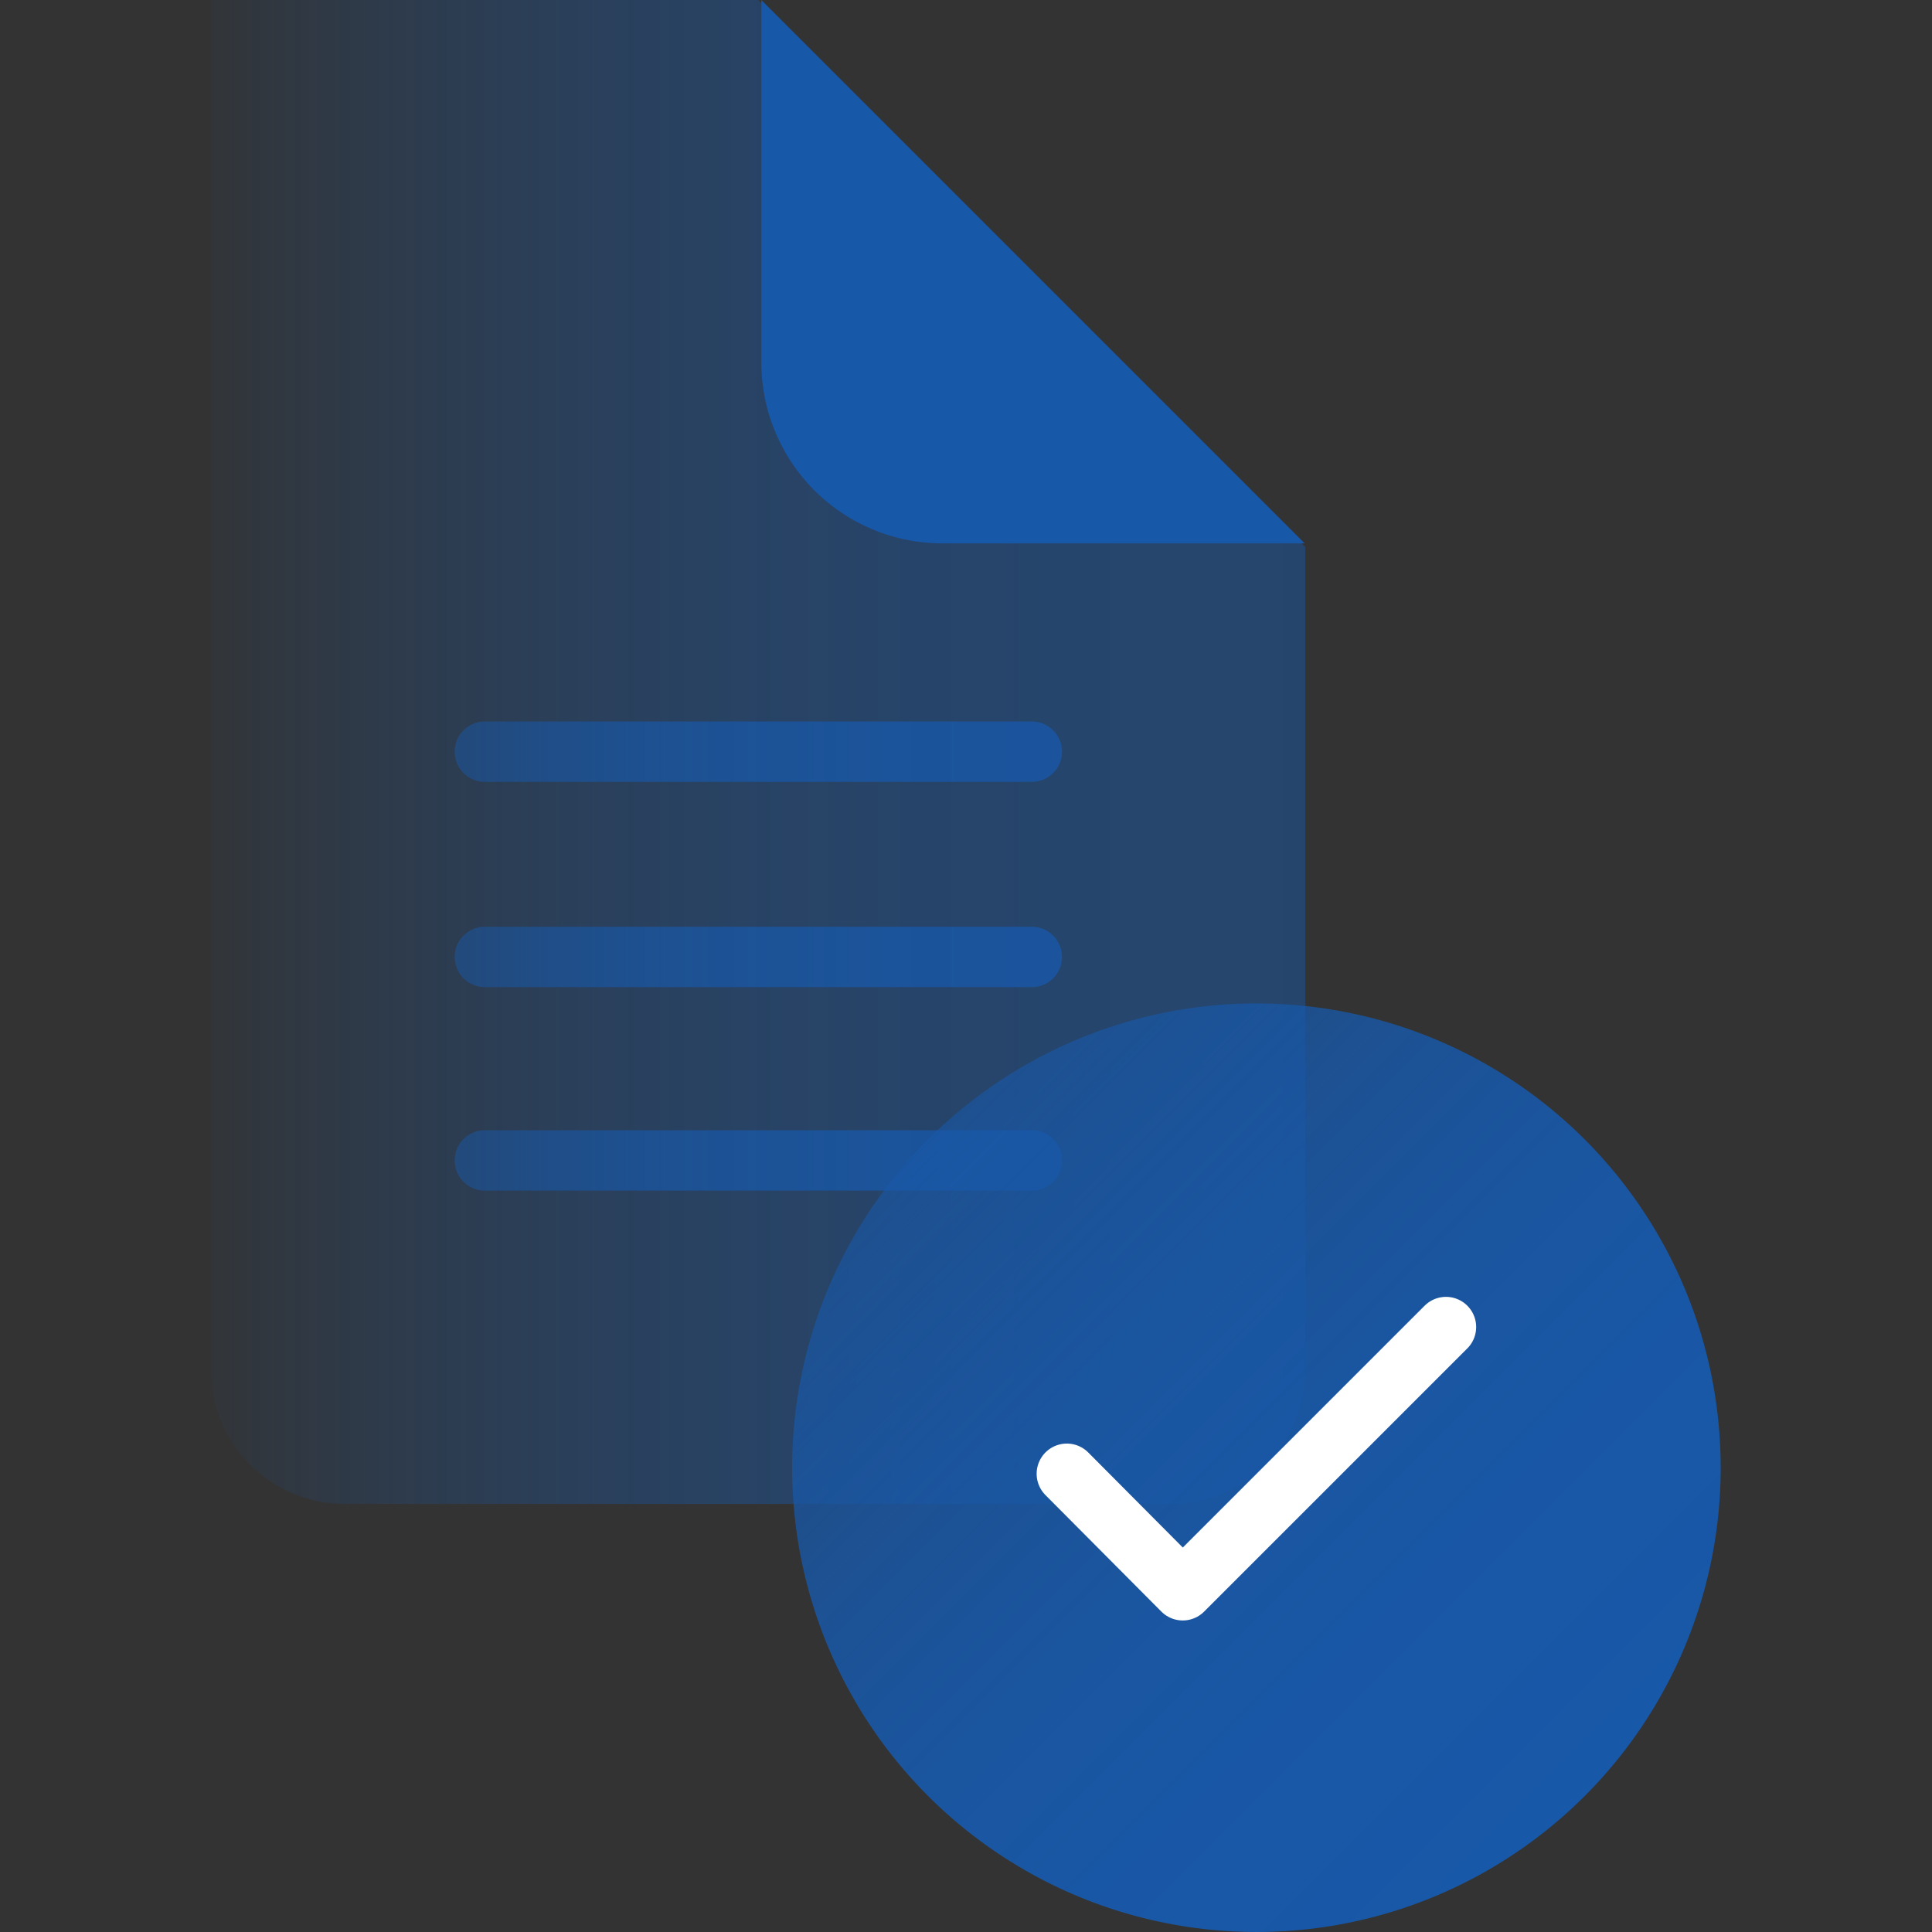
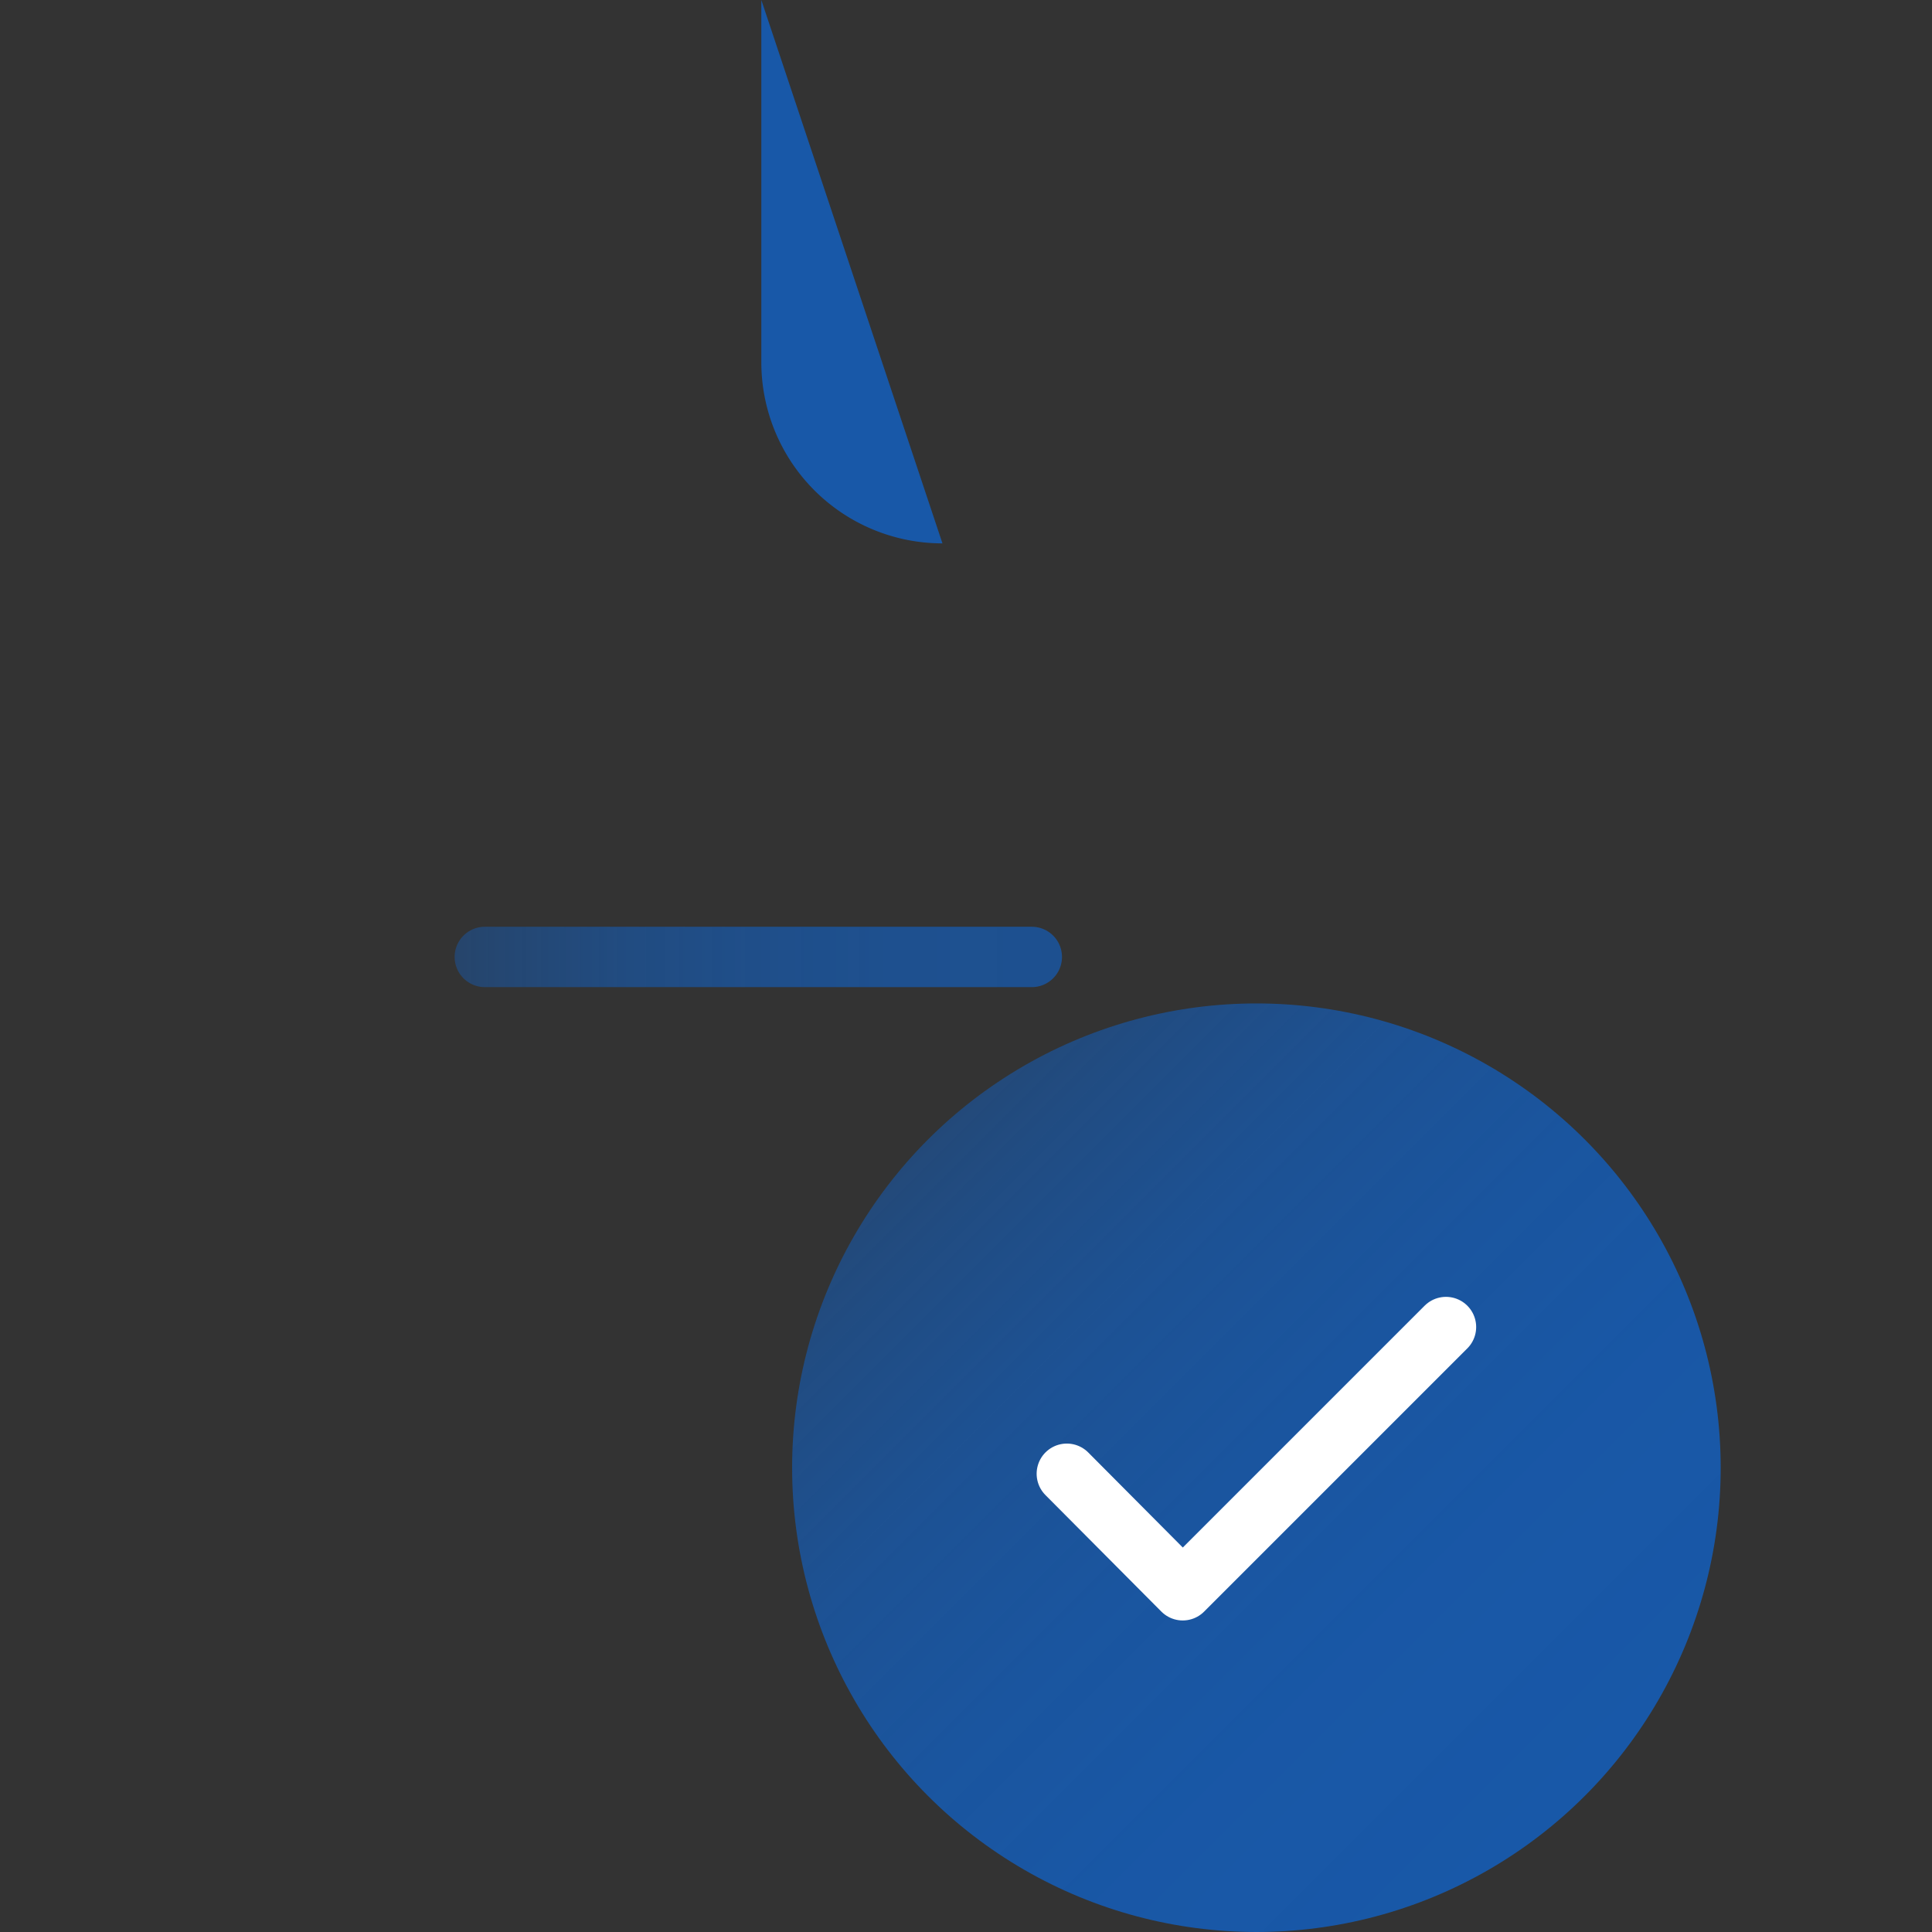
<svg xmlns="http://www.w3.org/2000/svg" xmlns:xlink="http://www.w3.org/1999/xlink" id="Layer_1" data-name="Layer 1" viewBox="0 0 32 32">
  <rect x="0" y="0" width="32" height="32" fill="#333333" stroke="none" />
  <defs>
    <style>.cls-1{opacity:0.5;}.cls-2{fill:url(#Light_Gradient_Swatch_3);}.cls-3,.cls-4,.cls-5,.cls-8{fill:none;stroke-linecap:round;}.cls-3,.cls-4,.cls-5{stroke-miterlimit:10;stroke-opacity:0.8;}.cls-3{stroke:url(#Dark_Gradient_Swatch_3);}.cls-4{stroke:url(#Dark_Gradient_Swatch_3-2);}.cls-5{stroke:url(#Dark_Gradient_Swatch_3-3);}.cls-6{fill:#1858a8;}.cls-7{fill:url(#Dark_Gradient_Swatch_3-4);}.cls-8{stroke:#fff;stroke-linejoin:round;}</style>
    <linearGradient id="Light_Gradient_Swatch_3" x1="3.5" y1="12.45" x2="21.62" y2="12.45" gradientUnits="userSpaceOnUse">
      <stop offset="0" stop-color="#1858a8" stop-opacity="0.1" />
      <stop offset="0.1" stop-color="#1858a8" stop-opacity="0.3" />
      <stop offset="0.22" stop-color="#1858a8" stop-opacity="0.51" />
      <stop offset="0.35" stop-color="#1858a8" stop-opacity="0.69" />
      <stop offset="0.48" stop-color="#1858a8" stop-opacity="0.83" />
      <stop offset="0.63" stop-color="#1858a8" stop-opacity="0.92" />
      <stop offset="0.79" stop-color="#1858a8" stop-opacity="0.98" />
      <stop offset="1" stop-color="#1858a8" />
    </linearGradient>
    <linearGradient id="Dark_Gradient_Swatch_3" x1="7.53" y1="12.45" x2="17.59" y2="12.45" gradientUnits="userSpaceOnUse">
      <stop offset="0" stop-color="#1858a8" stop-opacity="0.6" />
      <stop offset="0.1" stop-color="#1858a8" stop-opacity="0.69" />
      <stop offset="0.28" stop-color="#1858a8" stop-opacity="0.83" />
      <stop offset="0.48" stop-color="#1858a8" stop-opacity="0.92" />
      <stop offset="0.71" stop-color="#1858a8" stop-opacity="0.98" />
      <stop offset="1" stop-color="#1858a8" />
    </linearGradient>
    <linearGradient id="Dark_Gradient_Swatch_3-2" x1="7.53" y1="15.85" x2="17.59" y2="15.85" xlink:href="#Dark_Gradient_Swatch_3" />
    <linearGradient id="Dark_Gradient_Swatch_3-3" x1="7.53" y1="19.22" x2="17.59" y2="19.22" xlink:href="#Dark_Gradient_Swatch_3" />
    <linearGradient id="Dark_Gradient_Swatch_3-4" x1="113.75" y1="350.61" x2="129.13" y2="350.61" gradientTransform="translate(182.85 -309.48) rotate(45)" xlink:href="#Dark_Gradient_Swatch_3" />
  </defs>
  <title>Icon</title>
  <g class="cls-1">
-     <path class="cls-2" d="M12.56,0H3.5V22.7a2.21,2.21,0,0,0,2.21,2.21h13.7a2.21,2.21,0,0,0,2.21-2.21V9.06Z" />
-   </g>
-   <line class="cls-3" x1="8.03" y1="12.45" x2="17.09" y2="12.45" />
+     </g>
  <line class="cls-4" x1="8.03" y1="15.85" x2="17.09" y2="15.85" />
-   <line class="cls-5" x1="8.03" y1="19.22" x2="17.09" y2="19.22" />
-   <path class="cls-6" d="M12.61,0V6a3,3,0,0,0,3,3h6Z" />
+   <path class="cls-6" d="M12.61,0V6a3,3,0,0,0,3,3Z" />
  <circle class="cls-7" cx="20.81" cy="24.31" r="7.69" />
  <polyline class="cls-8" points="17.67 24.41 19.59 26.34 23.95 21.98" />
</svg>